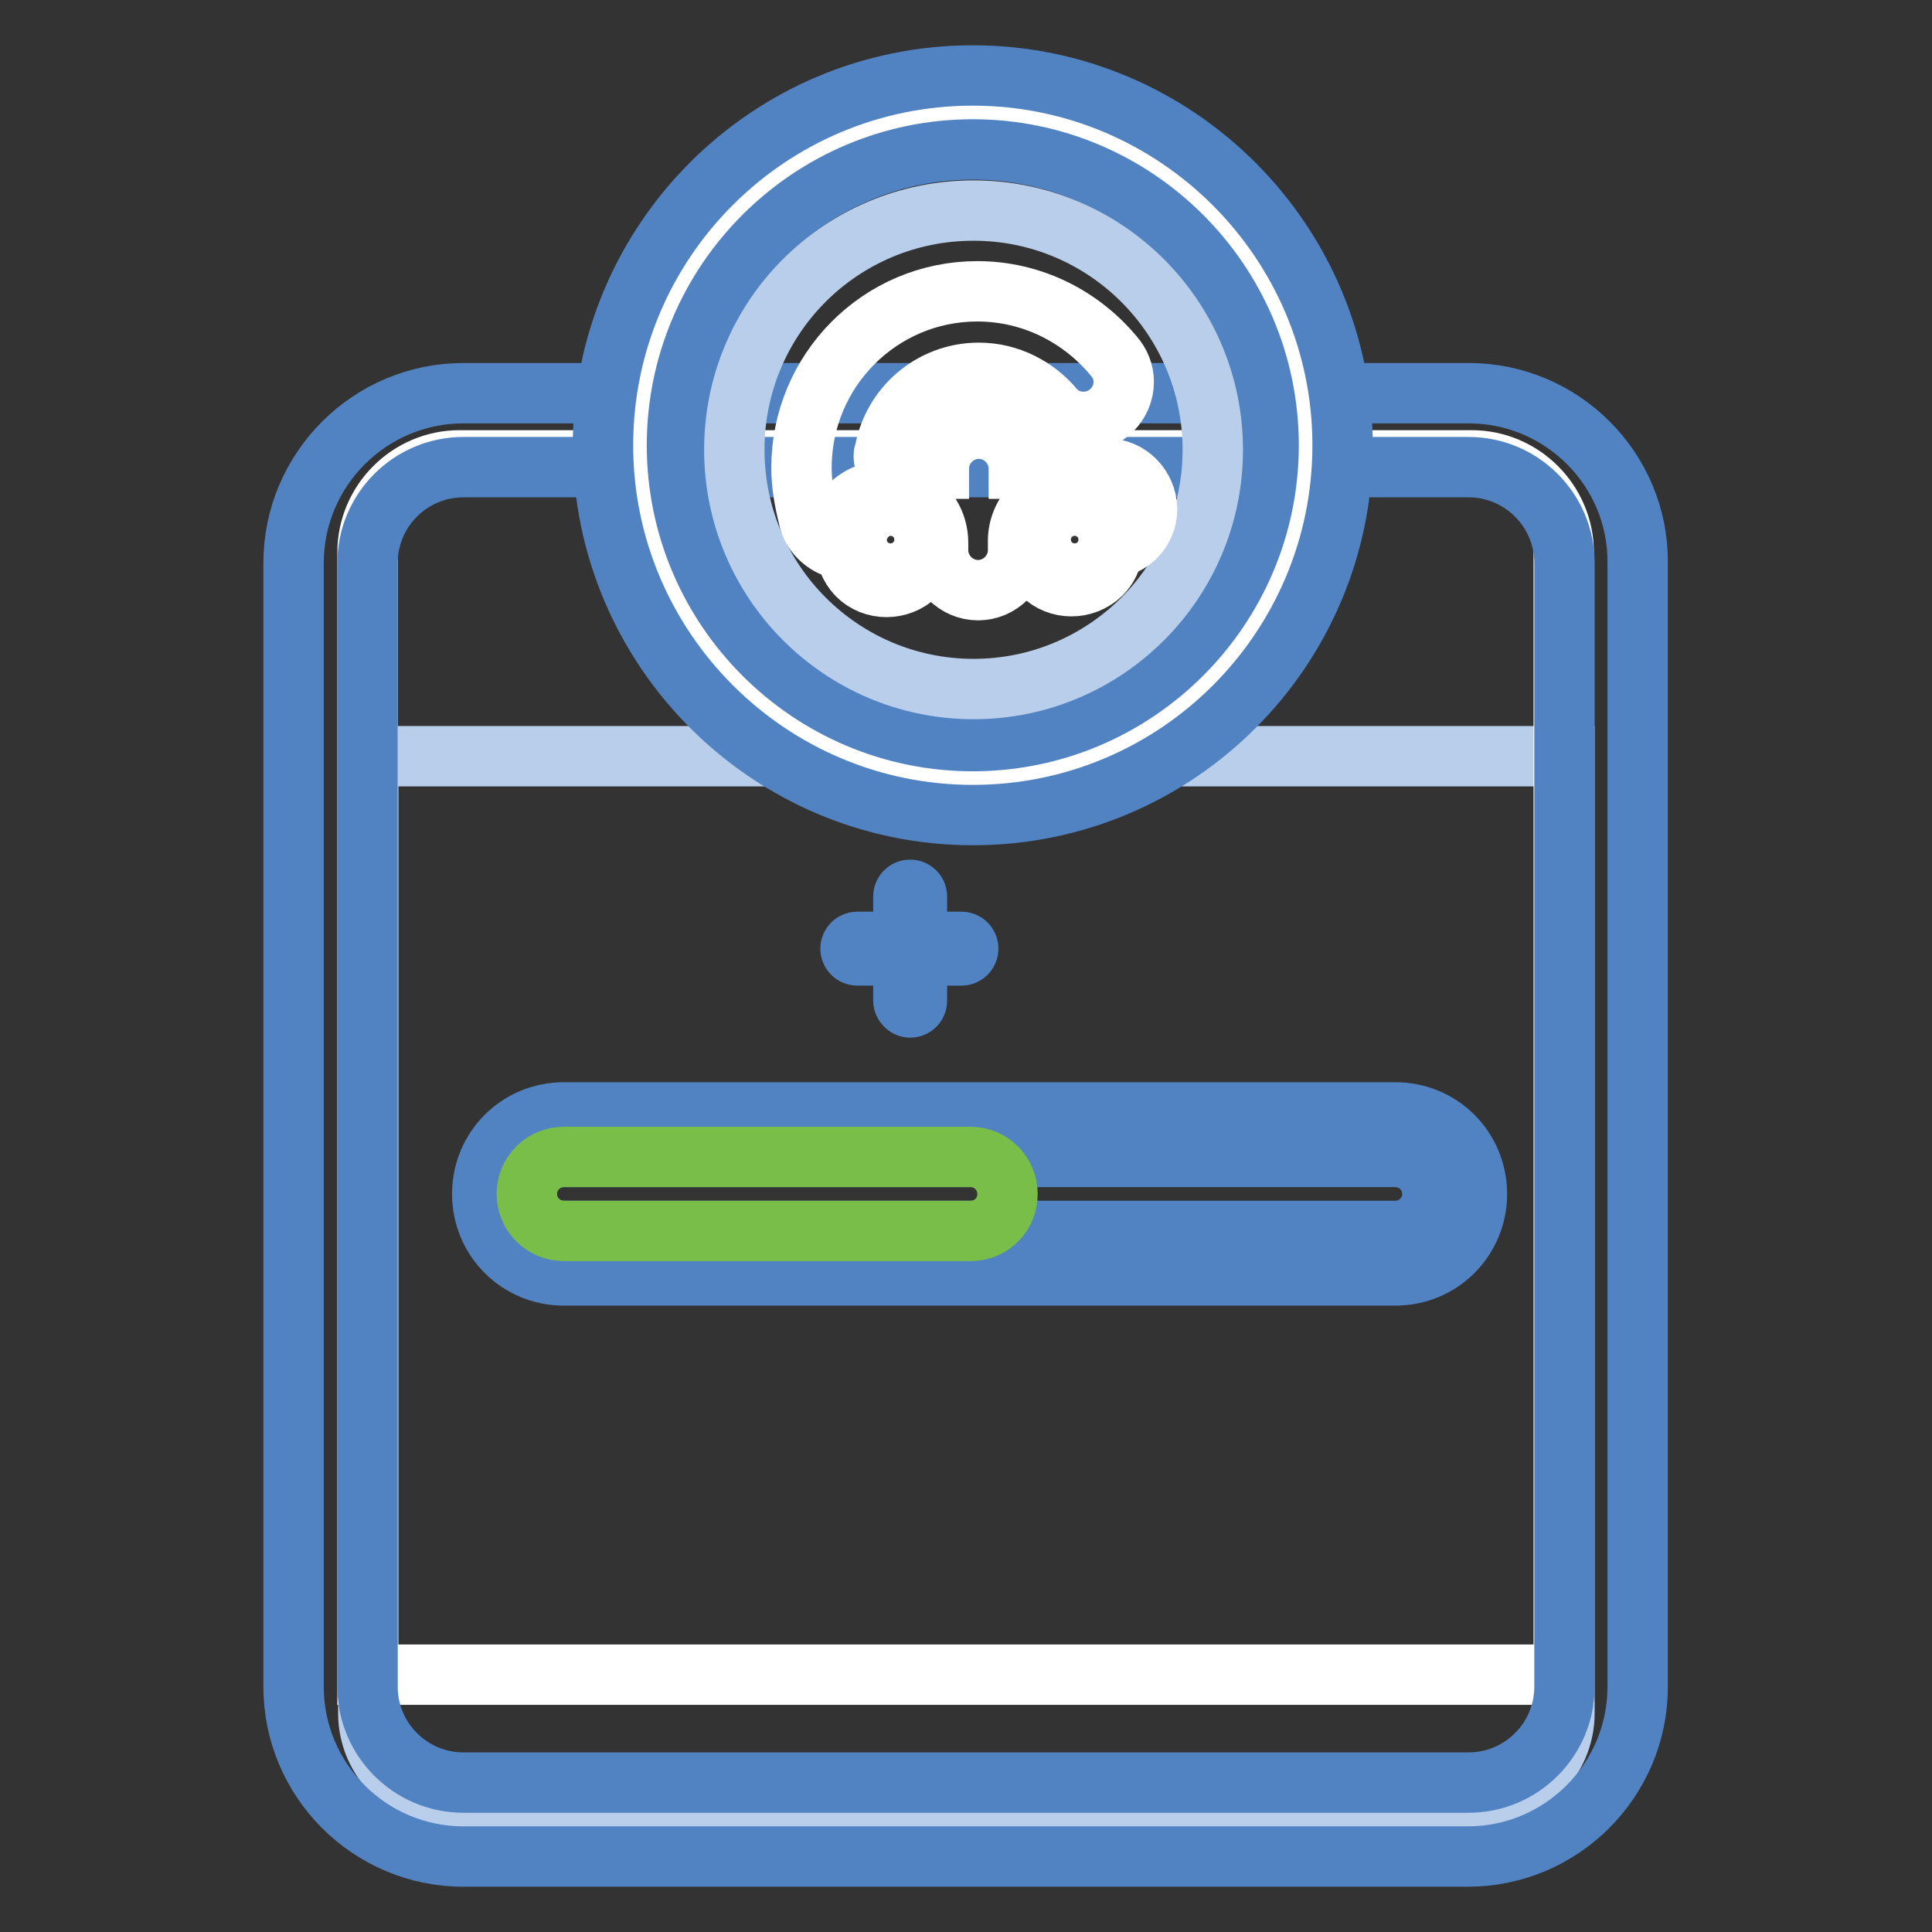
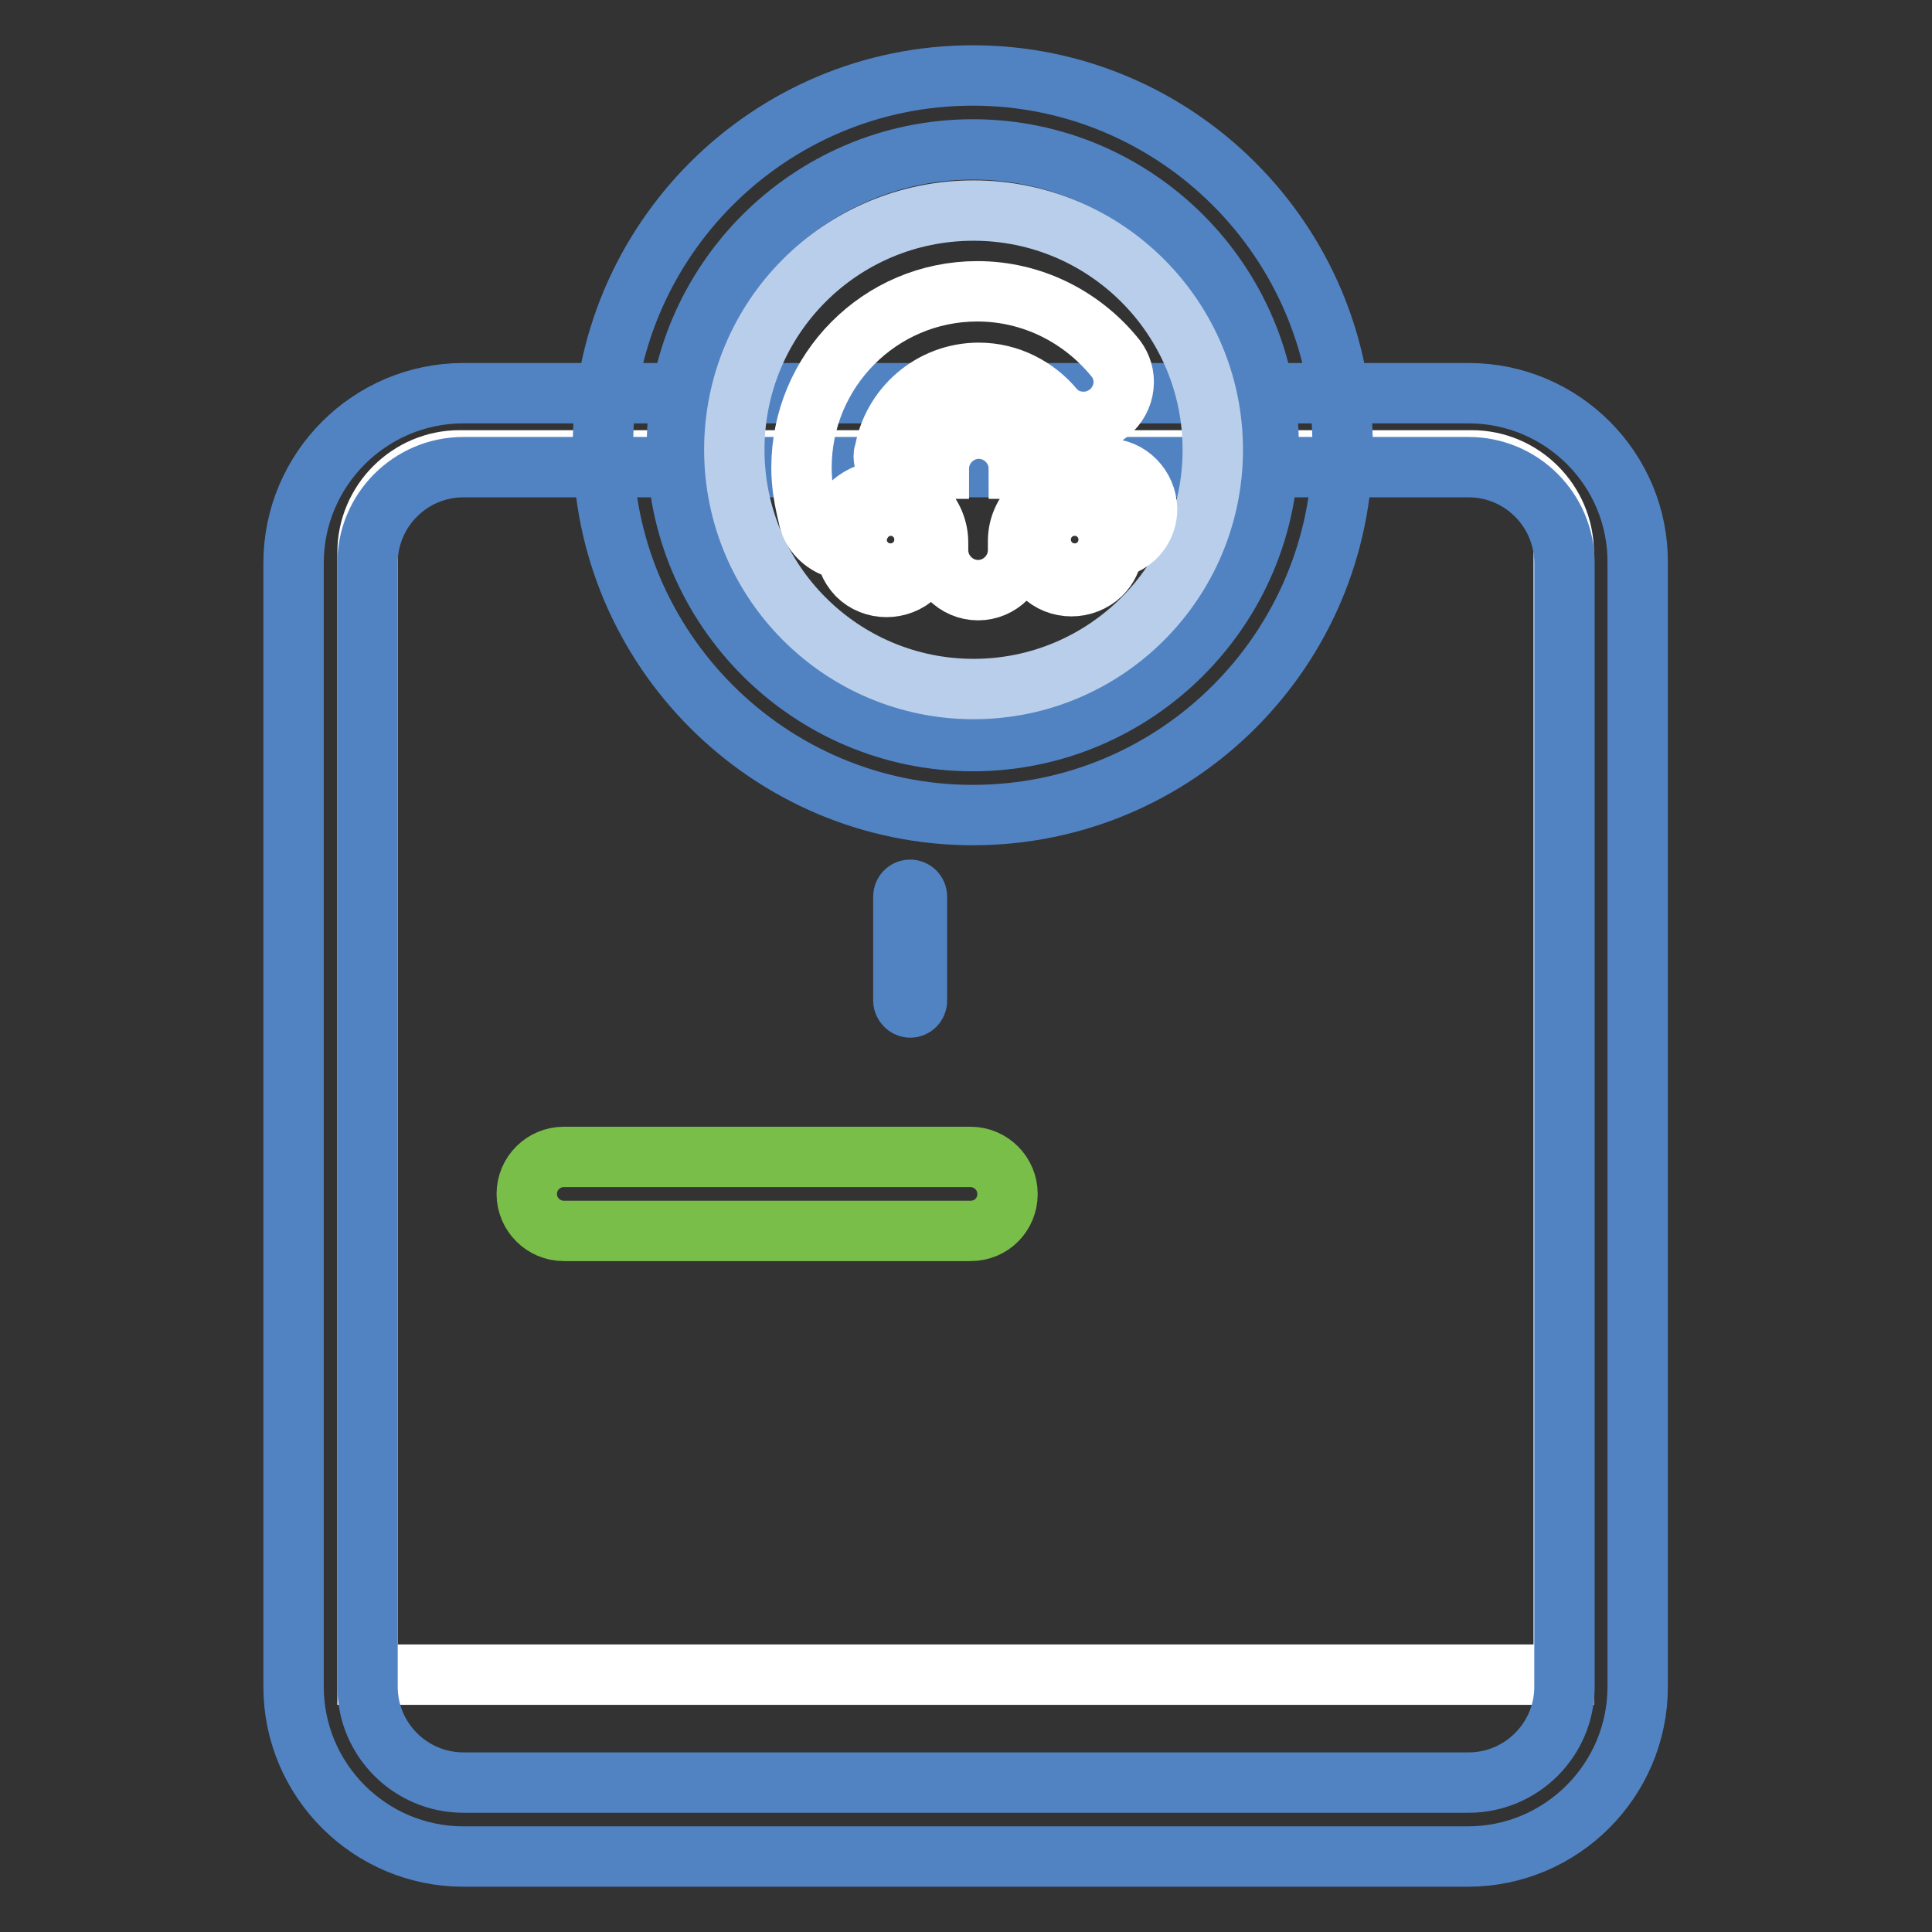
<svg xmlns="http://www.w3.org/2000/svg" version="1.1" x="0px" y="0px" viewBox="0 0 256 256" enable-background="new 0 0 256 256" xml:space="preserve">
  <rect x="0" y="0" width="256" height="256" fill="#333333" stroke="none" />
  <g>
-     <path stroke-width="8" fill-opacity="0" stroke="#b9ceeb" d="M196,238.3H60.1c-6.2,0-11.3-5.1-11.3-11.3V100.2h158.5V227C207.3,233.2,202.2,238.3,196,238.3z" />
    <path stroke-width="8" fill-opacity="0" stroke="#ffffff" d="M60.9,61h134.1c6.7,0,12.2,5.5,12.2,12.2v148.7H48.7V73.2C48.7,66.5,54.2,61,60.9,61z" />
    <path stroke-width="8" fill-opacity="0" stroke="#5183c3" d="M194.6,61.9c7,0,12.7,5.7,12.7,12.7v148.9c0,7-5.7,12.7-12.7,12.7H61.4c-7,0-12.7-5.7-12.7-12.7V74.6 c0-7,5.7-12.7,12.7-12.7H194.6 M194.6,52.1H61.4c-12.4,0-22.5,10.1-22.5,22.5v148.9c0,12.4,10.1,22.5,22.5,22.5h133.1 c12.4,0,22.5-10.1,22.5-22.5V74.6C217.1,62.2,207,52.1,194.6,52.1z" />
-     <path stroke-width="8" fill-opacity="0" stroke="#ffffff" d="M84.9,59c0,24.3,19.7,44.1,44.1,44.1S173,83.3,173,59l0,0c0-24.3-19.7-44.1-44.1-44.1S84.9,34.6,84.9,59 L84.9,59z" />
    <path stroke-width="8" fill-opacity="0" stroke="#5183c3" d="M128.9,108c-27,0-49-22-49-49s21.9-49,49-49c27,0,49,22,49,49C177.9,86,156,108,128.9,108z M128.9,19.8 c-21.6,0-39.2,17.6-39.2,39.2c0,21.6,17.6,39.2,39.2,39.2c21.6,0,39.2-17.6,39.2-39.2C168.1,37.4,150.5,19.8,128.9,19.8z" />
    <path stroke-width="8" fill-opacity="0" stroke="#b9ceeb" d="M97.3,59.6c0,17.5,14.2,31.7,31.7,31.7c17.5,0,31.7-14.2,31.7-31.7c0-17.5-14.2-31.7-31.7-31.7 C111.4,27.9,97.3,42.1,97.3,59.6z" />
    <path stroke-width="8" fill-opacity="0" stroke="#ffffff" d="M146.7,62.1H135c0-2.9-2.4-5.3-5.3-5.3c-2.9,0-5.3,2.4-5.3,5.3h-5.9c-0.8-0.1-1.4-0.7-1.4-1.6 c0-0.2,0-0.4,0.1-0.5c1-6,6.2-10.6,12.5-10.6c4,0,7.6,1.9,10,4.8l0,0c1,1.1,2.3,1.7,3.9,1.7c2.9,0,5.3-2.4,5.3-5.3 c0-1.3-0.5-2.5-1.3-3.4l0,0c-4.3-5.2-10.8-8.6-18.1-8.6c-12.9,0-23.3,10.5-23.3,23.4c0,2.2,0.4,4.4,0.9,6.4 c0.3,1.9,1.7,3.4,3.4,4.1c0-0.2,0-0.4,0-0.6c0-3.8,3.1-6.9,6.9-6.9s6.9,3.1,6.9,6.9v1c0,2.9,2.4,5.3,5.3,5.3c2.9,0,5.3-2.4,5.3-5.3 V72v-0.3c0-3.8,3.1-6.8,6.9-6.8s6.9,3.1,6.9,6.8c0,0.2,0,0.4,0,0.6c2-0.8,3.3-2.7,3.3-4.9C151.9,64.5,149.6,62.1,146.7,62.1z" />
    <path stroke-width="8" fill-opacity="0" stroke="#ffffff" d="M138,68.4C138,68.4,138,68.4,138,68.4C138,68.4,138,68.4,138,68.4z M142.4,76.7c-2.9,0-5.3-2.4-5.3-5.3 c0-1.1,0.3-2.1,0.9-3c-2.1,2.1-2.1,5.6,0.1,7.7c2.1,2.1,5.6,2.1,7.8,0c0.9-0.9,1.4-2,1.5-3.1C146.7,75.2,144.7,76.7,142.4,76.7z" />
    <path stroke-width="8" fill-opacity="0" stroke="#ffffff" d="M142.4,67c2.5,0,4.5,2,4.5,4.5c0,2.5-2,4.5-4.5,4.5c-2.5,0-4.5-2-4.5-4.5C137.9,69,139.9,67,142.4,67z  M118,67c2.5,0,4.5,2,4.5,4.5c0,2.5-2,4.5-4.5,4.5s-4.5-2-4.5-4.5C113.6,69,115.6,67,118,67z" />
    <path stroke-width="8" fill-opacity="0" stroke="#ffffff" d="M118,76.7c-2.9,0-5.3-2.4-5.3-5.3c0-1.1,0.4-2.1,0.9-3c-2.1,2.1-2.1,5.6,0,7.8c2.1,2.1,5.6,2.1,7.8,0 c0.9-0.9,1.4-1.9,1.5-3C122.4,75.2,120.4,76.7,118,76.7z" />
-     <path stroke-width="8" fill-opacity="0" stroke="#b9ceeb" d="M74.7,166c-4.3,0-7.9-3.5-7.9-7.9c0-4.3,3.5-7.9,7.9-7.9h110.2c4.3,0,7.9,3.5,7.9,7.9 c0,4.3-3.5,7.9-7.9,7.9H74.7z" />
-     <path stroke-width="8" fill-opacity="0" stroke="#5183c3" d="M184.9,153.3c2.7,0,4.9,2.2,4.9,4.9c0,2.7-2.2,4.9-4.9,4.9H74.7c-2.7,0-4.9-2.2-4.9-4.9 c0-2.7,2.2-4.9,4.9-4.9H184.9 M184.9,147.4H74.7c-6,0-10.8,4.8-10.8,10.8S68.7,169,74.7,169h110.2c6,0,10.8-4.8,10.8-10.8 S190.9,147.4,184.9,147.4z" />
    <path stroke-width="8" fill-opacity="0" stroke="#7abe4a" d="M128.6,163.1H74.7c-2.7,0-4.9-2.2-4.9-4.9c0-2.7,2.2-4.9,4.9-4.9h53.9c2.7,0,4.9,2.2,4.9,4.9 C133.5,160.9,131.4,163.1,128.6,163.1z" />
-     <path stroke-width="8" fill-opacity="0" stroke="#5183c3" d="M127.4,126.6h-13.8c-0.5,0-0.9-0.4-0.9-0.9s0.4-0.9,0.9-0.9h13.8c0.5,0,0.9,0.4,0.9,0.9 S127.9,126.6,127.4,126.6z" />
    <path stroke-width="8" fill-opacity="0" stroke="#5183c3" d="M119.7,132.6v-13.8c0-0.5,0.4-0.9,0.9-0.9s0.9,0.4,0.9,0.9v13.8c0,0.5-0.4,0.9-0.9,0.9 S119.7,133,119.7,132.6z" />
  </g>
</svg>